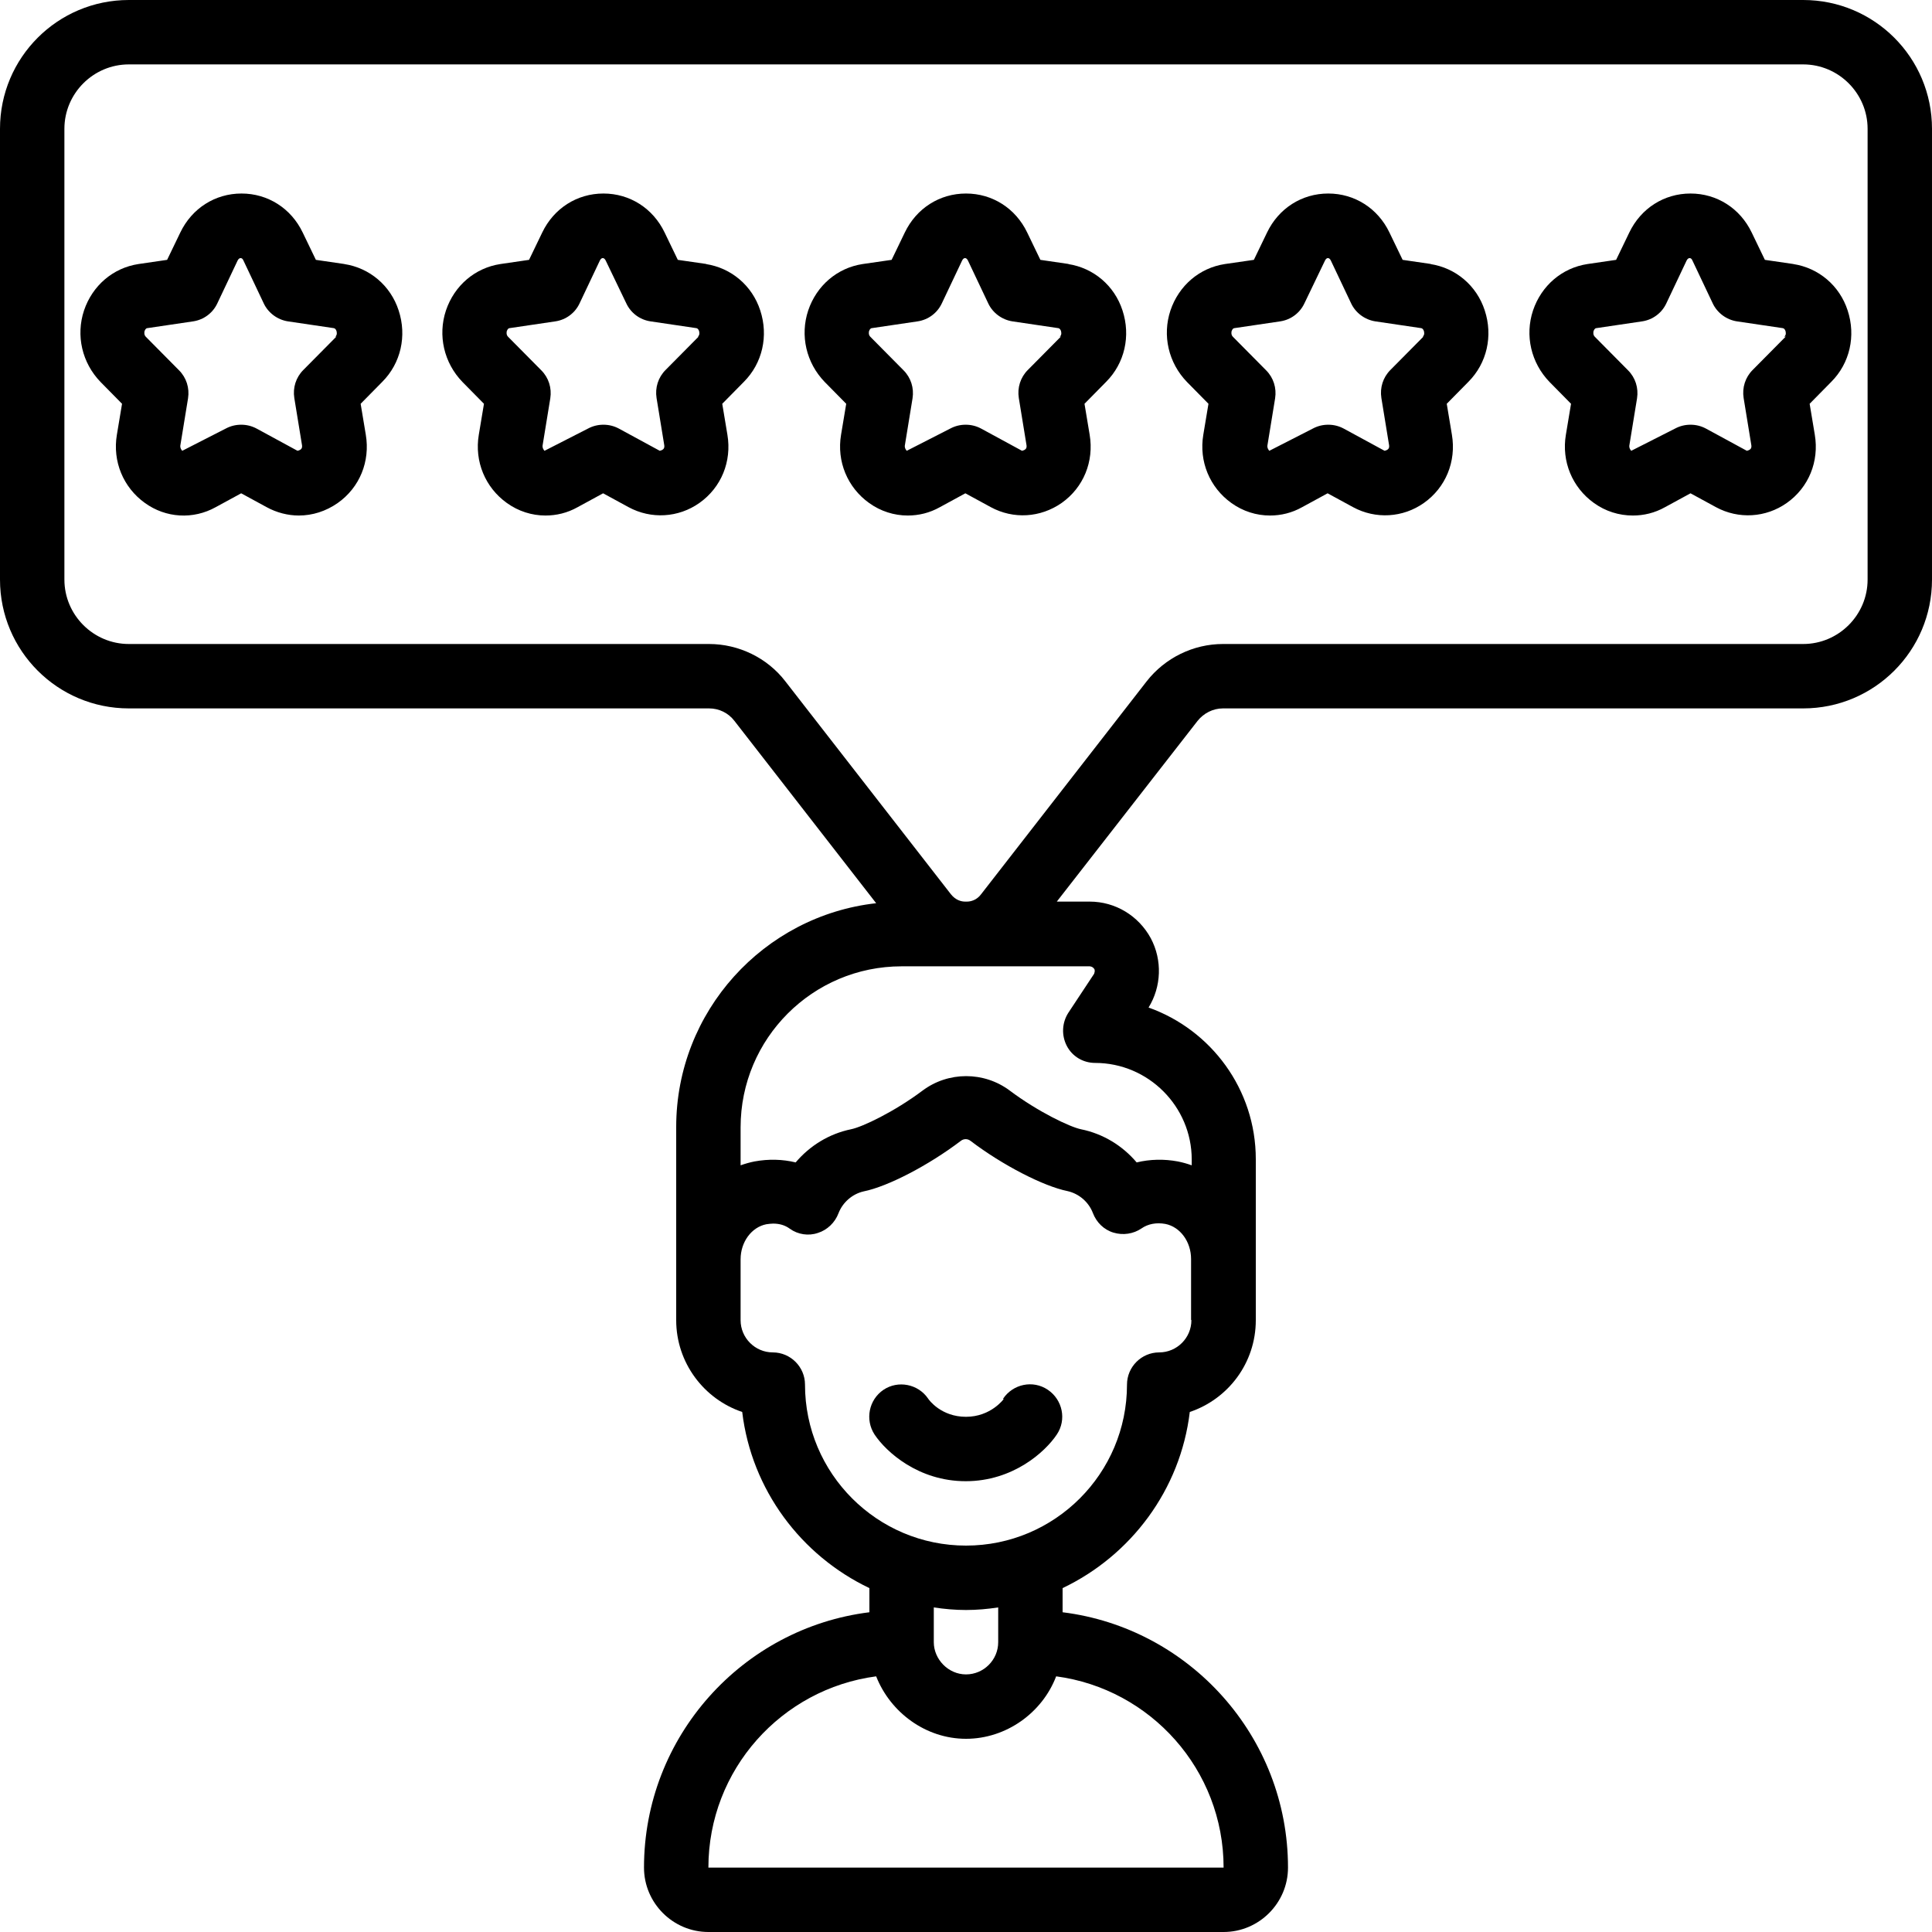
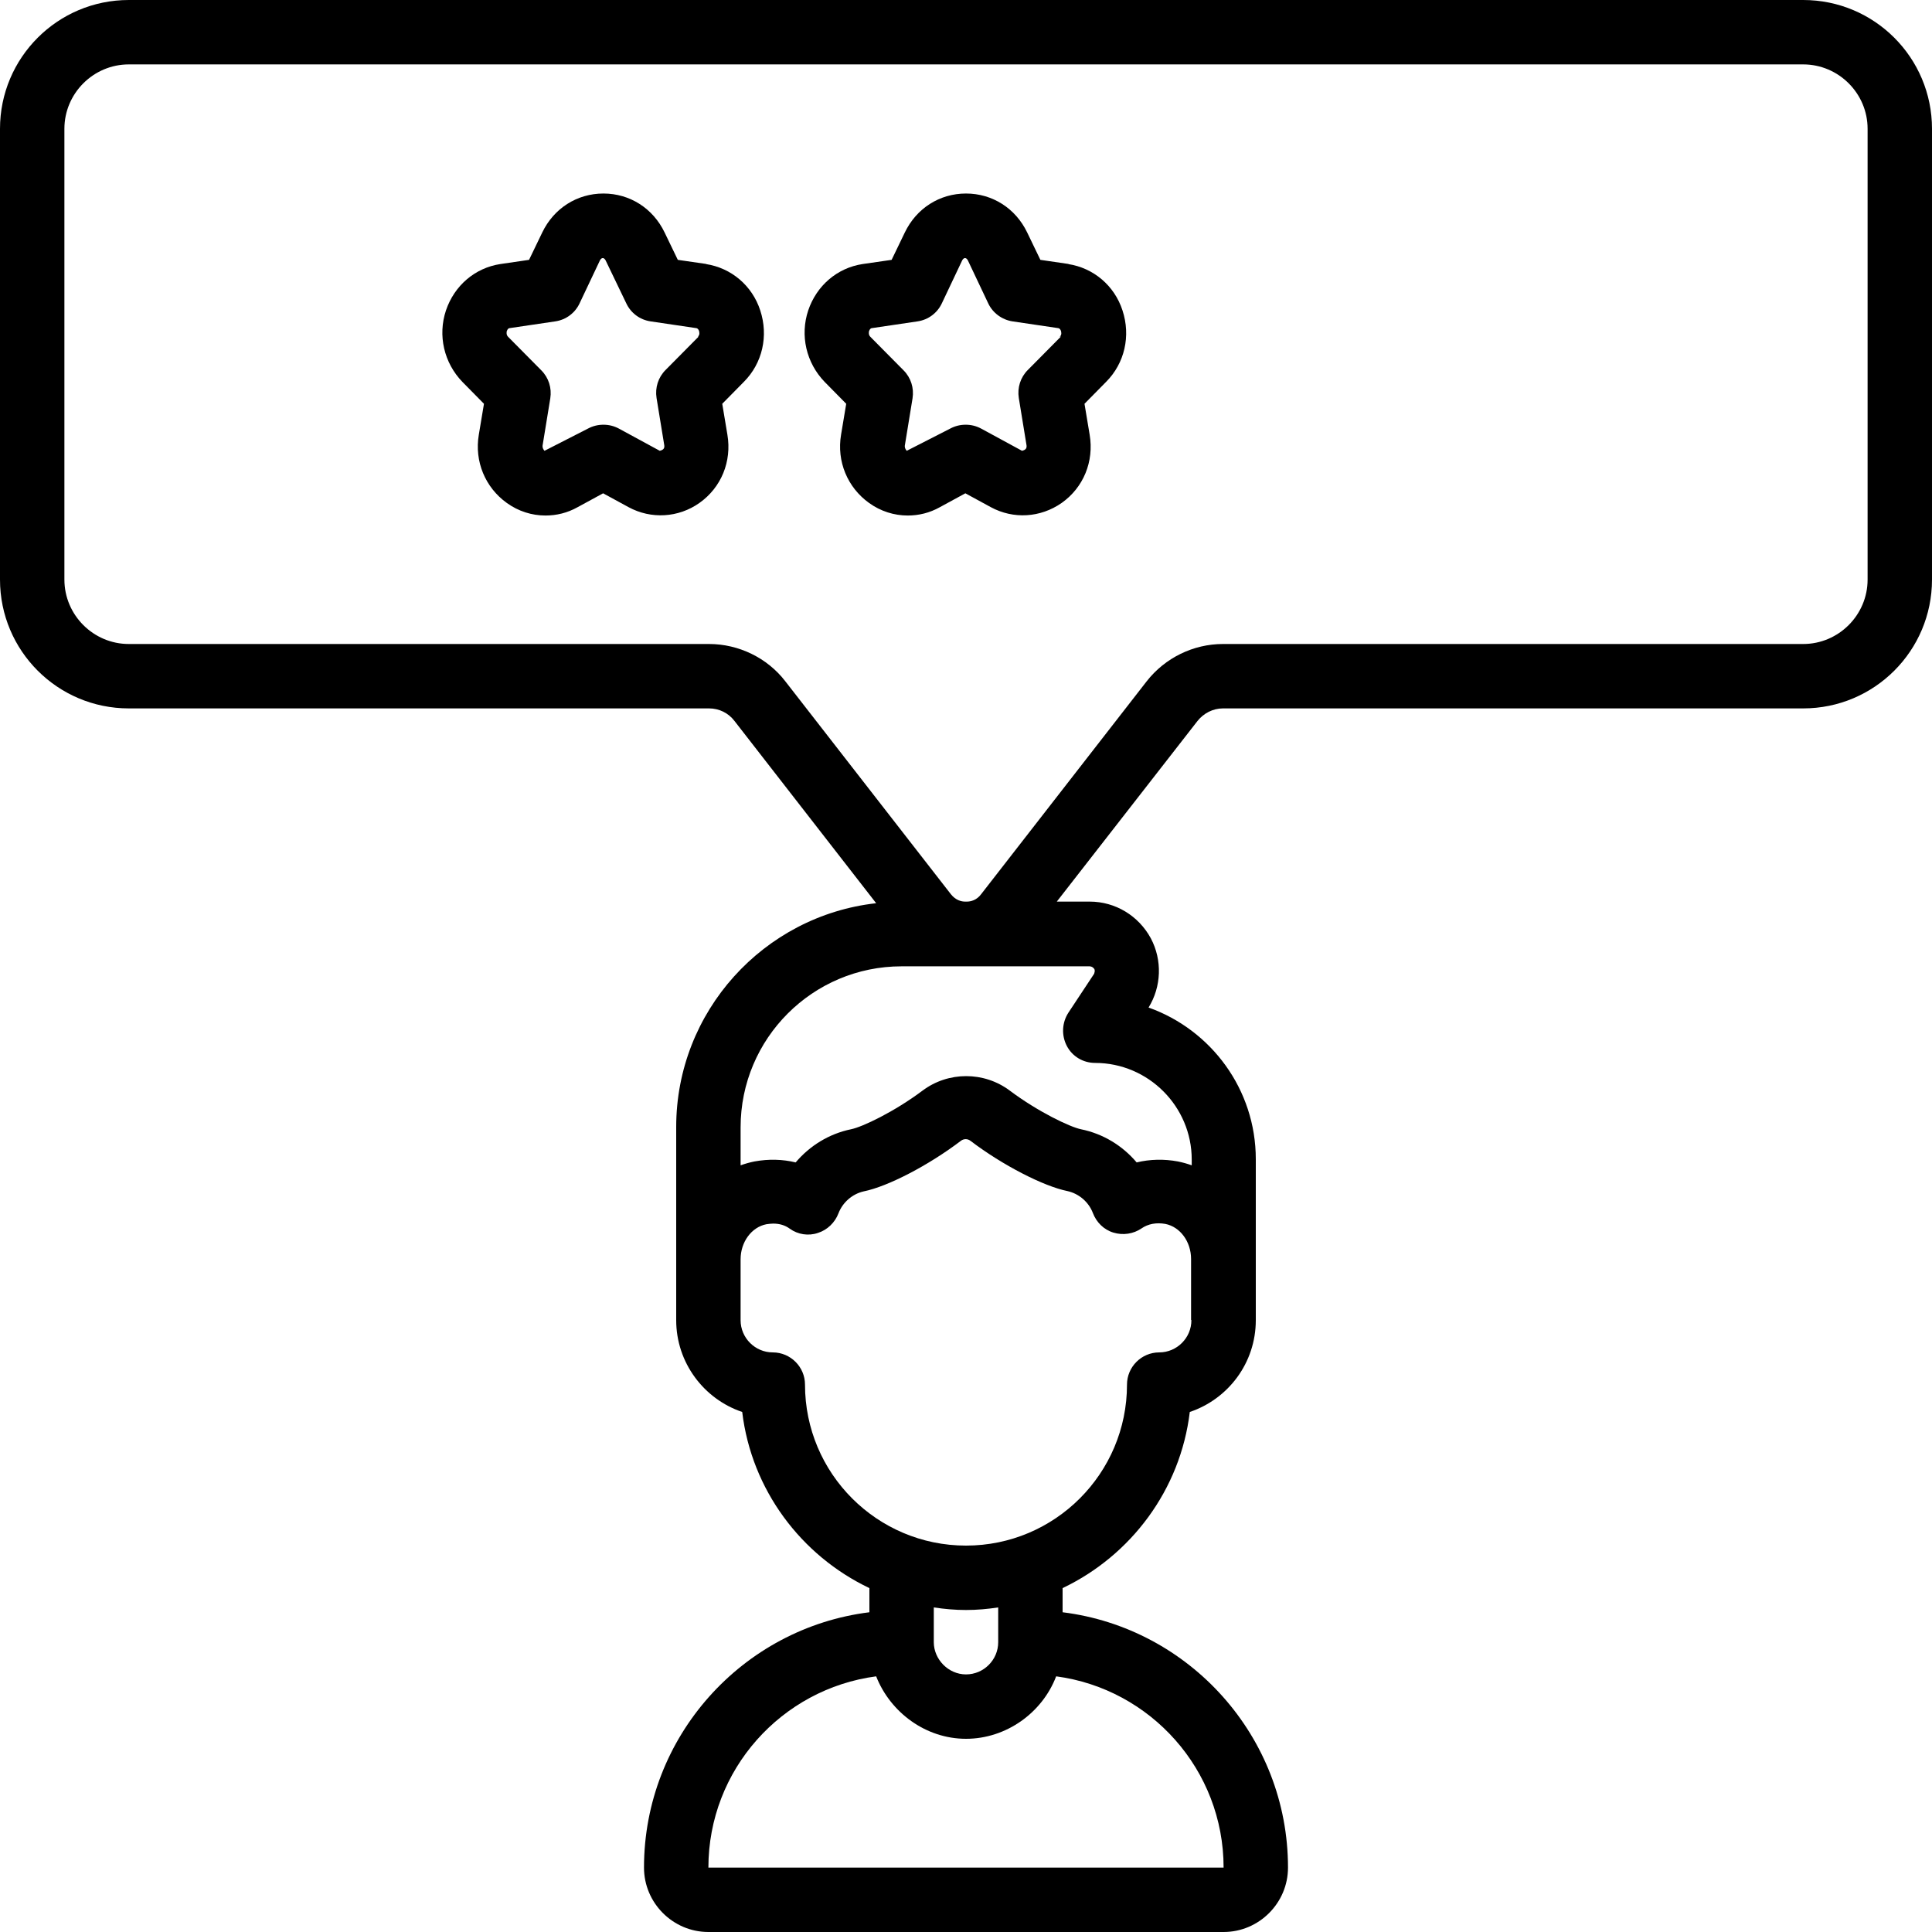
<svg xmlns="http://www.w3.org/2000/svg" id="Art" viewBox="0 0 60 60">
-   <path d="m10.7,8.2l-.89-.13-.41-.85h0c-.36-.75-1.08-1.21-1.9-1.21s-1.54.46-1.9,1.21l-.41.85-.89.13c-.79.12-1.43.67-1.69,1.44-.26.78-.06,1.63.51,2.22l.67.68-.16.96c-.14.83.2,1.64.87,2.12.65.47,1.5.52,2.2.13l.79-.43.79.43c.31.17.66.26,1,.26.42,0,.84-.13,1.21-.39.68-.48,1.01-1.29.87-2.12l-.16-.96.67-.68c.58-.58.77-1.43.51-2.22-.25-.77-.9-1.32-1.69-1.44Zm-.25,2.25l-1.03,1.04c-.23.23-.33.55-.28.87l.24,1.47c.01.09-.02.14-.14.17l-1.27-.69c-.15-.08-.31-.12-.48-.12s-.33.04-.48.12l-1.35.69s-.07-.07-.06-.16l.24-1.47c.05-.32-.05-.64-.28-.87l-1.03-1.04c-.06-.06-.05-.14-.04-.18.03-.08.07-.09.09-.09l1.42-.21c.33-.05.61-.26.75-.56l.63-1.33c.05-.1.14-.1.18,0l.63,1.33c.14.3.43.51.75.56l1.42.21s.06,0,.09.09c.01.04.03.12-.04.18Z" />
  <path d="m21.95,8.2l-.9-.13-.41-.85c-.36-.75-1.08-1.21-1.9-1.21s-1.54.46-1.9,1.21l-.41.85-.89.13c-.79.12-1.43.67-1.69,1.44-.26.78-.06,1.63.51,2.22l.67.68-.16.96c-.14.83.2,1.64.87,2.12.36.26.78.39,1.2.39.34,0,.68-.08,1-.26l.79-.43.79.43c.7.38,1.55.33,2.2-.13.68-.48,1.01-1.29.87-2.12l-.16-.96.67-.68c.58-.58.77-1.43.51-2.22-.25-.77-.9-1.32-1.69-1.44Zm-.25,2.25l-1.03,1.04c-.23.23-.33.55-.28.87l.24,1.47c.01.09-.02.14-.14.17l-1.27-.69c-.15-.08-.31-.12-.48-.12s-.33.04-.48.12l-1.35.69s-.07-.07-.06-.16l.24-1.47c.05-.32-.05-.64-.28-.87l-1.03-1.04c-.06-.06-.05-.14-.04-.18.03-.08.07-.09.09-.09l1.42-.21c.33-.05.61-.26.75-.56l.63-1.33c.05-.1.13-.1.18,0h0s.64,1.33.64,1.33c.14.3.42.51.75.56l1.42.21s.06,0,.09.09c.01.04.03.12-.04.18Z" />
-   <path d="m44.45,8.2l-.89-.13-.41-.85c-.36-.75-1.08-1.21-1.9-1.21s-1.54.46-1.9,1.21l-.41.85-.9.13c-.79.12-1.43.67-1.69,1.44-.26.78-.06,1.63.51,2.22l.67.68-.16.96c-.14.83.2,1.64.87,2.12.36.26.78.39,1.2.39.34,0,.68-.08,1-.26l.79-.43.79.43c.7.38,1.55.33,2.2-.13.68-.48,1.01-1.29.87-2.12l-.16-.96.67-.68c.58-.58.77-1.43.51-2.22-.25-.77-.9-1.32-1.69-1.44Zm-.24,2.25l-1.03,1.04c-.23.23-.33.55-.28.87l.24,1.47c.01.09-.02.14-.14.17l-1.27-.69c-.15-.08-.31-.12-.48-.12s-.33.04-.48.12l-1.35.69s-.07-.07-.06-.16l.24-1.47c.05-.32-.05-.64-.28-.87l-1.03-1.04c-.06-.06-.05-.14-.04-.18.03-.08.07-.09.09-.09l1.42-.21c.33-.05.61-.26.75-.56l.64-1.33c.05-.1.13-.1.18,0l.63,1.33c.14.3.43.51.75.56l1.42.21s.06,0,.09.09c.01.04.03.12-.04.18Z" />
  <path d="m33.2,8.2l-.89-.13-.41-.85c-.36-.75-1.08-1.21-1.9-1.21s-1.54.46-1.9,1.21l-.41.85-.9.13c-.79.12-1.43.67-1.69,1.44-.26.78-.06,1.63.51,2.22l.67.68-.16.96c-.14.83.2,1.64.87,2.12.36.26.78.39,1.2.39.34,0,.68-.08,1-.26l.79-.43.79.43c.7.38,1.54.33,2.2-.13.68-.48,1.01-1.29.87-2.12l-.16-.96.67-.68c.58-.58.77-1.43.51-2.22-.25-.77-.9-1.32-1.69-1.44Zm-.25,2.25l-1.03,1.04c-.23.23-.33.55-.28.87l.24,1.47c.01.09-.02.14-.14.17l-1.27-.69c-.15-.08-.31-.12-.48-.12s-.33.04-.48.12l-1.35.69s-.07-.07-.06-.16l.24-1.47c.05-.32-.05-.64-.28-.87l-1.03-1.04c-.06-.06-.05-.14-.04-.18.03-.08.07-.09.09-.09l1.42-.21c.33-.05.61-.26.75-.56l.63-1.33c.05-.1.13-.1.18,0l.63,1.33c.14.3.43.51.75.56l1.42.21s.06,0,.09.09c.01.04.03.12-.04.18Z" />
-   <path d="m55.7,8.2l-.89-.13-.41-.85h0c-.36-.75-1.08-1.21-1.9-1.21s-1.54.46-1.9,1.21l-.41.85-.89.13c-.79.12-1.43.67-1.69,1.44-.26.78-.06,1.63.51,2.22l.67.68-.16.96c-.14.83.2,1.64.87,2.12.36.26.78.39,1.21.39.34,0,.68-.08,1-.26l.79-.43.79.43c.7.38,1.55.33,2.2-.13.68-.48,1.01-1.29.87-2.12l-.16-.96.67-.68c.58-.58.77-1.43.51-2.22-.25-.77-.9-1.32-1.69-1.44Zm-.24,2.25l-1.03,1.04c-.23.23-.33.55-.28.87l.24,1.47c.01.09-.02.14-.14.17l-1.27-.69c-.15-.08-.31-.12-.48-.12s-.33.04-.48.12l-1.36.69s-.07-.07-.06-.16l.24-1.47c.05-.32-.05-.64-.28-.87l-1.03-1.04c-.06-.06-.05-.14-.04-.18.03-.08.07-.09.09-.09l1.42-.21c.33-.05.61-.26.75-.56l.63-1.33c.05-.1.14-.1.18,0l.63,1.33c.14.3.43.51.75.56l1.42.21s.06,0,.09.09c.01.04.03.12-.04.18Z" />
  <path d="m56,0H4C1.79,0,0,1.79,0,4v14c0,2.21,1.79,4,4,4h18.02c.31,0,.6.14.79.39l4.4,5.66c-3.49.39-6.21,3.36-6.21,6.95v4s0,.02,0,.03c0,.03,0,.05,0,.08v1.89c0,1.32.86,2.45,2.05,2.85.29,2.42,1.83,4.46,3.95,5.47v.75c-3.94.49-7,3.86-7,7.93,0,1.1.9,2,2,2h16c1.1,0,2-.9,2-2,0-4.07-3.06-7.44-7-7.93v-.75c2.12-1.01,3.66-3.05,3.95-5.47,1.19-.4,2.05-1.52,2.05-2.85v-5c0-2.17-1.39-4.02-3.33-4.71.4-.65.43-1.47.07-2.15-.38-.7-1.1-1.14-1.9-1.14h-1.02l4.37-5.61c.19-.24.48-.39.79-.39h18.02c2.21,0,4-1.79,4-4V4c0-2.21-1.79-4-4-4Zm-18,58h-16c0-3.04,2.27-5.55,5.21-5.94.44,1.12,1.54,1.94,2.79,1.94s2.37-.81,2.8-1.94c2.93.39,5.2,2.9,5.2,5.94Zm-7-7c0,.55-.45,1-1,1s-1-.47-1-1v-1.08c.33.05.66.08,1,.08s.67-.03,1-.08v1.08Zm6-10c0,.55-.45,1-1,1s-1,.45-1,1c0,2.76-2.24,5-5,5s-5-2.24-5-5c0-.55-.45-1-1-1s-1-.45-1-1v-1.89c0-.54.34-1,.8-1.09.07-.01.15-.02.21-.02.2,0,.37.05.52.16.25.18.58.23.87.13.29-.09.53-.32.64-.61.13-.34.43-.6.78-.68.75-.15,2.02-.81,3.02-1.57.09-.07.21-.07.3,0,1,.76,2.27,1.41,3.01,1.56.36.08.66.34.79.68.11.29.34.52.64.61.3.09.62.04.87-.13.2-.14.46-.19.74-.14.46.09.8.55.8,1.09v1.89Zm-3.02-10.92c.04.08,0,.14,0,.16l-.8,1.21c-.2.31-.22.7-.05,1.03s.51.53.88.53c1.65,0,3,1.35,3,3v.18c-.14-.05-.28-.09-.43-.12-.43-.08-.87-.07-1.28.03-.44-.52-1.04-.89-1.73-1.03-.34-.07-1.33-.54-2.21-1.2-.8-.6-1.91-.6-2.71,0-.88.66-1.87,1.13-2.22,1.2-.68.14-1.28.51-1.72,1.03-.41-.1-.84-.11-1.28-.03-.15.03-.29.07-.43.12v-1.18c0-2.76,2.24-5,5-5h1.98s.01,0,.02,0,.01,0,.02,0h3.82s.09,0,.14.08Zm24.02-12.08c0,1.1-.9,2-2,2h-18.02c-.92,0-1.8.43-2.37,1.16l-5.14,6.61c-.14.19-.33.23-.44.23h-.06c-.11,0-.29-.04-.44-.23l-5.14-6.61c-.56-.73-1.45-1.16-2.37-1.16H4c-1.1,0-2-.9-2-2V4c0-1.1.9-2,2-2h52c1.1,0,2,.9,2,2v14Z" />
-   <path d="m31.17,43.45s-.4.55-1.17.55-1.15-.52-1.18-.57c-.31-.45-.93-.57-1.38-.27-.46.31-.58.93-.28,1.39.36.54,1.36,1.45,2.83,1.45s2.47-.91,2.83-1.45c.31-.46.18-1.08-.28-1.39-.46-.31-1.08-.18-1.39.28Z" />
</svg>